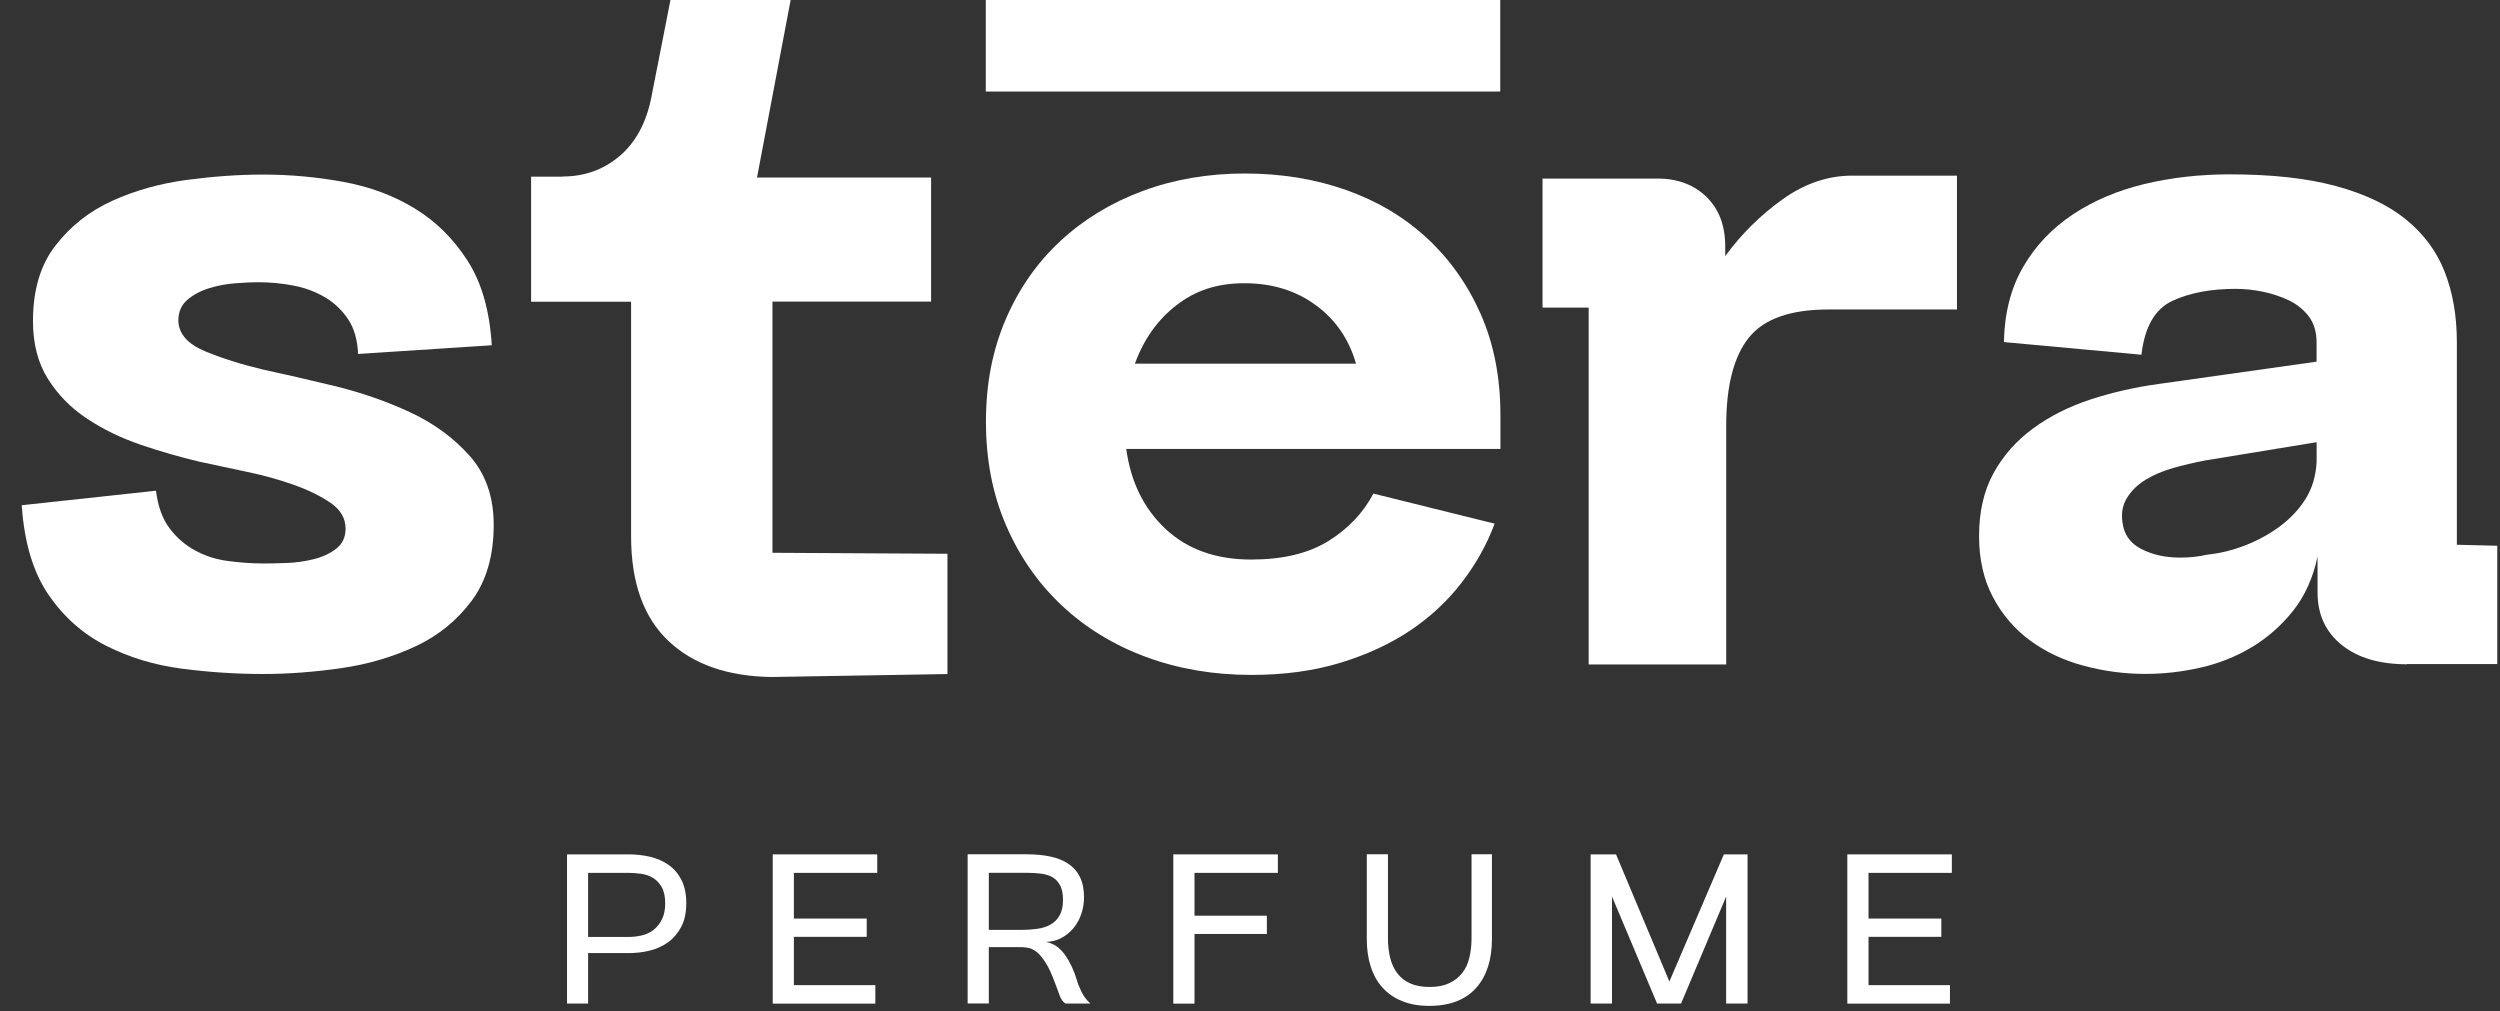
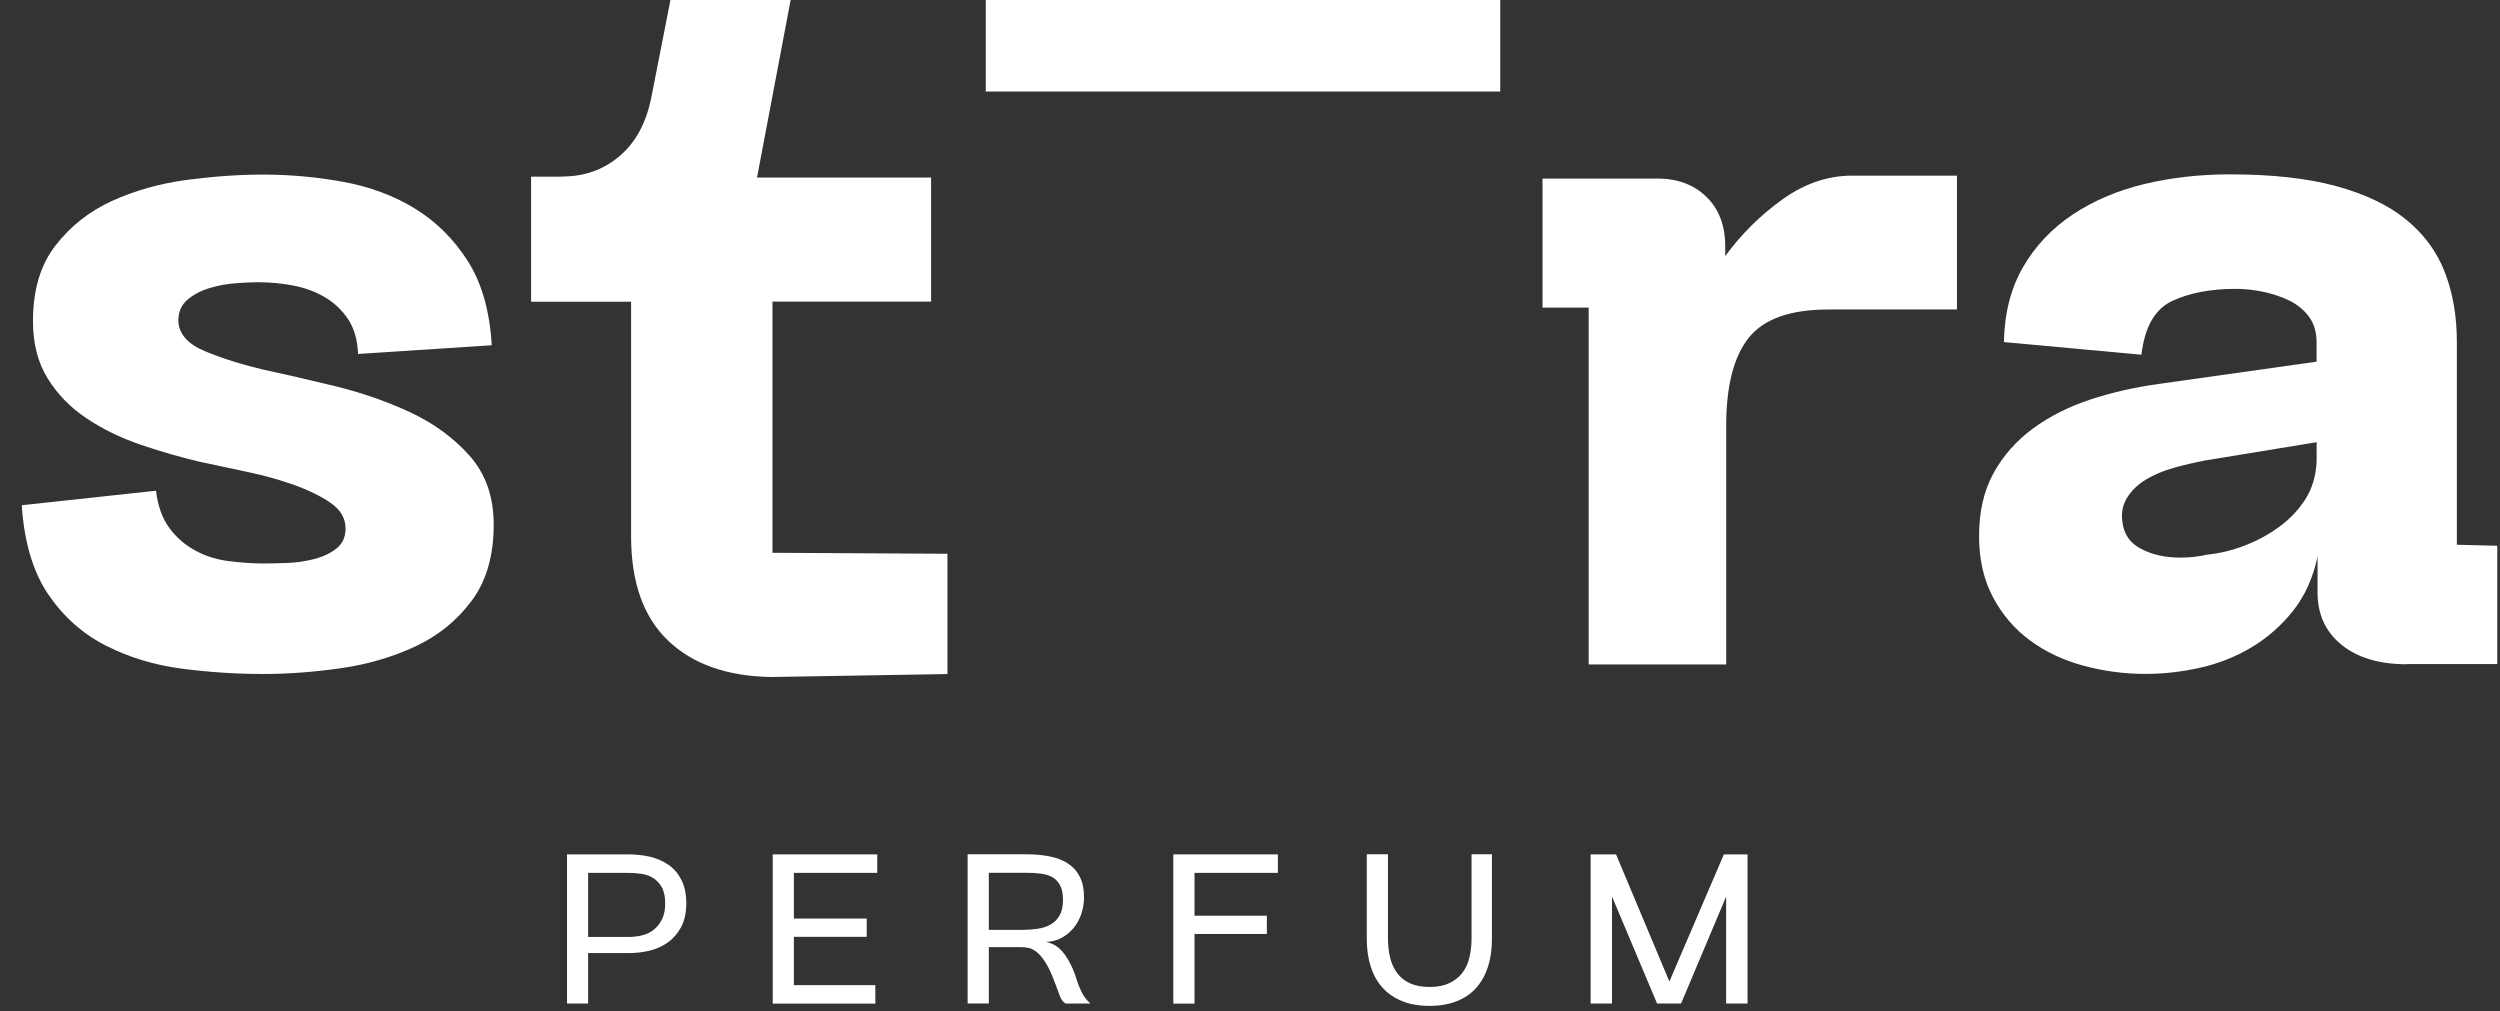
<svg xmlns="http://www.w3.org/2000/svg" width="89" height="36" viewBox="0 0 89 36" fill="none">
  <rect x="0" y="0" width="89" height="36" fill="#333333" stroke="none" />
  <g clip-path="url(#clip0_654_7736)">
    <path d="M5.553 17.47C5.621 18.022 5.782 18.466 6.032 18.801C6.282 19.135 6.584 19.399 6.941 19.593C7.294 19.788 7.689 19.917 8.121 19.972C8.554 20.03 8.978 20.06 9.389 20.06C9.593 20.06 9.862 20.054 10.194 20.043C10.526 20.032 10.85 19.986 11.171 19.906C11.489 19.827 11.758 19.701 11.976 19.528C12.193 19.355 12.302 19.119 12.302 18.82C12.302 18.452 12.125 18.148 11.772 17.904C11.418 17.662 10.986 17.448 10.471 17.265C9.957 17.081 9.4 16.924 8.793 16.798C8.189 16.672 7.623 16.551 7.098 16.436C6.413 16.274 5.717 16.074 5.009 15.833C4.302 15.591 3.663 15.281 3.092 14.9C2.52 14.521 2.058 14.05 1.704 13.484C1.351 12.922 1.174 12.236 1.174 11.43C1.174 10.324 1.44 9.427 1.979 8.736C2.515 8.045 3.189 7.515 4 7.148C4.811 6.78 5.695 6.533 6.652 6.404C7.61 6.278 8.513 6.215 9.356 6.215C10.314 6.215 11.268 6.3 12.215 6.473C13.162 6.646 14.013 6.961 14.767 7.422C15.52 7.883 16.146 8.503 16.649 9.287C17.149 10.069 17.435 11.07 17.506 12.291L12.748 12.601C12.726 12.096 12.607 11.682 12.389 11.358C12.171 11.037 11.899 10.777 11.568 10.582C11.236 10.387 10.866 10.247 10.455 10.168C10.044 10.088 9.623 10.047 9.187 10.047C8.983 10.047 8.72 10.058 8.401 10.083C8.08 10.105 7.768 10.162 7.46 10.256C7.153 10.349 6.889 10.486 6.674 10.67C6.456 10.854 6.348 11.106 6.348 11.43C6.369 11.891 6.685 12.247 7.289 12.5C7.893 12.752 8.584 12.971 9.359 13.155C10.112 13.317 10.961 13.512 11.91 13.742C12.857 13.973 13.752 14.283 14.598 14.675C15.441 15.067 16.148 15.586 16.72 16.228C17.291 16.872 17.576 17.69 17.576 18.68C17.576 19.786 17.313 20.688 16.79 21.39C16.265 22.093 15.599 22.633 14.788 23.012C13.978 23.39 13.094 23.651 12.136 23.788C11.179 23.925 10.254 23.994 9.364 23.994C8.407 23.994 7.441 23.931 6.473 23.804C5.502 23.678 4.607 23.407 3.785 22.992C2.964 22.578 2.278 21.975 1.731 21.179C1.185 20.386 0.864 19.322 0.774 17.986L5.567 17.468L5.553 17.47Z" fill="white" />
    <path d="M20.033 6.283C20.808 6.283 21.483 6.042 22.054 5.559C22.625 5.076 23 4.385 23.183 3.488L23.868 0.001H28.147L26.95 6.319H33.147V10.738H27.5V19.679L33.729 19.714V23.996L27.464 24.101C25.889 24.079 24.662 23.645 23.784 22.806C22.905 21.966 22.467 20.729 22.467 19.094V10.741H18.907V6.289H20.035L20.033 6.283Z" fill="white" />
-     <path d="M40.095 15.986C40.255 17.161 40.723 18.11 41.498 18.834C42.273 19.558 43.291 19.92 44.545 19.92C45.663 19.92 46.577 19.701 47.284 19.265C47.991 18.828 48.527 18.263 48.894 17.572L53.209 18.642C52.934 19.38 52.548 20.074 52.044 20.73C51.541 21.385 50.932 21.956 50.214 22.439C49.496 22.921 48.66 23.308 47.714 23.596C46.767 23.884 45.712 24.027 44.548 24.027C43.201 24.027 41.953 23.813 40.799 23.388C39.646 22.962 38.648 22.351 37.804 21.558C36.958 20.765 36.297 19.816 35.819 18.71C35.34 17.605 35.1 16.376 35.1 15.015C35.1 13.655 35.334 12.467 35.802 11.372C36.27 10.281 36.92 9.348 37.752 8.577C38.585 7.806 39.562 7.214 40.679 6.799C41.797 6.385 43.008 6.177 44.308 6.177C45.608 6.177 46.813 6.372 47.921 6.764C49.028 7.156 49.985 7.724 50.796 8.473C51.606 9.222 52.246 10.124 52.714 11.183C53.181 12.242 53.415 13.438 53.415 14.774V15.981H40.1L40.095 15.986ZM48.274 12.947C48.024 12.072 47.542 11.375 46.835 10.859C46.128 10.341 45.282 10.083 44.303 10.083C43.324 10.083 42.562 10.341 41.89 10.859C41.215 11.378 40.72 12.075 40.402 12.947H48.274Z" fill="white" />
    <path d="M58.989 6.355C59.718 6.355 60.306 6.574 60.752 7.011C61.198 7.447 61.418 8.034 61.418 8.772V9.117C61.989 8.336 62.667 7.663 63.456 7.098C64.242 6.536 65.069 6.253 65.936 6.253H69.668V11.018H65.082C63.736 11.018 62.794 11.353 62.259 12.02C61.723 12.686 61.453 13.734 61.453 15.161V23.654H56.557V10.95H54.914V6.358H58.989V6.355Z" fill="white" />
    <path d="M85.69 23.648C84.708 23.648 83.933 23.418 83.362 22.957C82.791 22.496 82.505 21.876 82.505 21.091V19.813C82.344 20.573 82.053 21.217 81.632 21.747C81.21 22.276 80.718 22.707 80.16 23.042C79.6 23.376 78.996 23.618 78.346 23.766C77.696 23.914 77.04 23.991 76.376 23.991C75.623 23.991 74.888 23.892 74.168 23.697C73.447 23.503 72.816 23.203 72.269 22.8C71.722 22.397 71.281 21.884 70.952 21.264C70.621 20.644 70.455 19.917 70.455 19.089C70.455 18.214 70.626 17.468 70.969 16.845C71.311 16.222 71.779 15.695 72.372 15.256C72.965 14.82 73.651 14.475 74.426 14.22C75.201 13.967 76.012 13.783 76.855 13.668L82.47 12.875V12.184C82.47 11.816 82.377 11.512 82.195 11.268C82.013 11.026 81.779 10.837 81.493 10.697C81.207 10.56 80.9 10.456 80.568 10.387C80.236 10.319 79.913 10.283 79.592 10.283C78.702 10.283 77.949 10.426 77.331 10.714C76.716 11.002 76.349 11.641 76.235 12.628L71.339 12.178C71.36 11.142 71.589 10.25 72.024 9.504C72.457 8.755 73.044 8.135 73.787 7.638C74.529 7.145 75.378 6.783 76.338 6.552C77.296 6.322 78.313 6.207 79.385 6.207C80.868 6.207 82.124 6.344 83.15 6.621C84.175 6.898 85.01 7.293 85.65 7.811C86.289 8.33 86.751 8.955 87.037 9.693C87.323 10.431 87.464 11.26 87.464 12.178V19.393L88.903 19.429V23.64H85.685L85.69 23.648ZM78.468 16.4C78.104 16.469 77.737 16.557 77.372 16.658C77.007 16.762 76.681 16.9 76.395 17.072C76.11 17.245 75.887 17.459 75.729 17.712C75.569 17.964 75.511 18.252 75.558 18.576C75.604 19.012 75.827 19.336 76.224 19.541C76.624 19.747 77.086 19.851 77.611 19.851C77.954 19.851 78.272 19.816 78.569 19.747C79.026 19.7 79.478 19.591 79.921 19.418C80.367 19.245 80.778 19.02 81.153 18.746C81.528 18.469 81.839 18.142 82.078 17.761C82.317 17.382 82.448 16.938 82.472 16.433V15.742L78.468 16.398V16.4Z" fill="white" />
    <path d="M20.186 35.726V30.416H22.384C22.65 30.416 22.909 30.446 23.154 30.503C23.398 30.564 23.616 30.66 23.806 30.794C23.997 30.928 24.149 31.107 24.261 31.329C24.372 31.551 24.432 31.826 24.432 32.152C24.432 32.478 24.372 32.769 24.253 32.994C24.133 33.219 23.978 33.403 23.785 33.543C23.591 33.683 23.374 33.784 23.129 33.842C22.884 33.902 22.637 33.93 22.384 33.93H20.937V35.726H20.183H20.186ZM20.937 33.356H22.367C22.533 33.356 22.697 33.337 22.857 33.299C23.015 33.26 23.156 33.192 23.276 33.096C23.396 33 23.494 32.876 23.57 32.72C23.646 32.563 23.681 32.377 23.681 32.152C23.681 31.927 23.64 31.727 23.559 31.584C23.477 31.442 23.374 31.332 23.249 31.255C23.124 31.178 22.982 31.129 22.827 31.107C22.672 31.085 22.517 31.074 22.367 31.074H20.937V33.359V33.356Z" fill="white" />
    <path d="M27.509 35.726V30.416H31.23V31.074H28.262V32.701H30.855V33.351H28.262V35.071H31.162V35.729H27.509V35.726Z" fill="white" />
    <path d="M38.819 35.726H37.933C37.837 35.666 37.767 35.567 37.72 35.43C37.671 35.295 37.62 35.15 37.557 34.991C37.446 34.687 37.337 34.451 37.228 34.278C37.119 34.108 37.016 33.979 36.915 33.899C36.815 33.82 36.719 33.768 36.627 33.748C36.534 33.729 36.45 33.718 36.371 33.718H35.202V35.724H34.448V30.413H36.537C36.844 30.413 37.122 30.437 37.372 30.489C37.623 30.539 37.84 30.624 38.02 30.742C38.202 30.86 38.341 31.016 38.441 31.214C38.542 31.411 38.591 31.655 38.591 31.946C38.591 32.149 38.558 32.344 38.496 32.533C38.43 32.722 38.341 32.89 38.221 33.035C38.101 33.181 37.957 33.298 37.791 33.389C37.625 33.48 37.438 33.526 37.231 33.532C37.503 33.581 37.731 33.735 37.911 33.99C38.093 34.245 38.234 34.549 38.341 34.906C38.368 35.008 38.419 35.139 38.496 35.298C38.572 35.457 38.678 35.6 38.817 35.724L38.819 35.726ZM35.202 33.104H36.371C36.567 33.104 36.752 33.09 36.931 33.065C37.111 33.041 37.266 32.989 37.399 32.914C37.533 32.838 37.642 32.731 37.72 32.591C37.802 32.451 37.843 32.267 37.843 32.042C37.843 31.834 37.813 31.666 37.75 31.54C37.688 31.414 37.603 31.315 37.492 31.244C37.38 31.172 37.242 31.129 37.078 31.104C36.915 31.082 36.727 31.071 36.523 31.071H35.202V33.104Z" fill="white" />
    <path d="M41.77 35.726V30.416H45.492V31.074H42.524V32.599H45.1V33.249H42.524V35.729H41.77V35.726Z" fill="white" />
    <path d="M49.411 30.415V33.4C49.411 33.652 49.438 33.886 49.49 34.099C49.542 34.313 49.629 34.497 49.746 34.651C49.863 34.804 50.015 34.925 50.206 35.01C50.396 35.095 50.627 35.136 50.899 35.136C51.171 35.136 51.394 35.093 51.585 35.005C51.775 34.917 51.927 34.799 52.05 34.645C52.172 34.492 52.257 34.311 52.308 34.097C52.36 33.883 52.387 33.65 52.387 33.397V30.413H53.113V33.43C53.113 33.795 53.067 34.124 52.972 34.418C52.877 34.711 52.738 34.961 52.553 35.167C52.368 35.375 52.137 35.534 51.859 35.644C51.579 35.754 51.258 35.809 50.888 35.809C50.518 35.809 50.197 35.754 49.92 35.641C49.64 35.529 49.408 35.37 49.221 35.164C49.033 34.958 48.894 34.709 48.799 34.412C48.704 34.119 48.658 33.789 48.658 33.43V30.413H49.411V30.415Z" fill="white" />
    <path d="M56.628 30.416H57.531L59.43 34.942L61.37 30.416H62.213V35.726H61.451V31.916L59.846 35.726H58.992L57.387 31.916V35.726H56.626V30.416H56.628Z" fill="white" />
-     <path d="M65.765 35.726V30.416H69.486V31.074H66.519V32.701H69.111V33.351H66.519V35.071H69.418V35.729H65.765V35.726Z" fill="white" />
    <path d="M53.409 0.001H35.094V3.258H53.409V0.001Z" fill="white" />
  </g>
  <defs>
    <clipPath id="clip0_654_7736">
      <rect width="88.148" height="35.81" fill="white" transform="translate(0.76 0.001)" />
    </clipPath>
  </defs>
</svg>